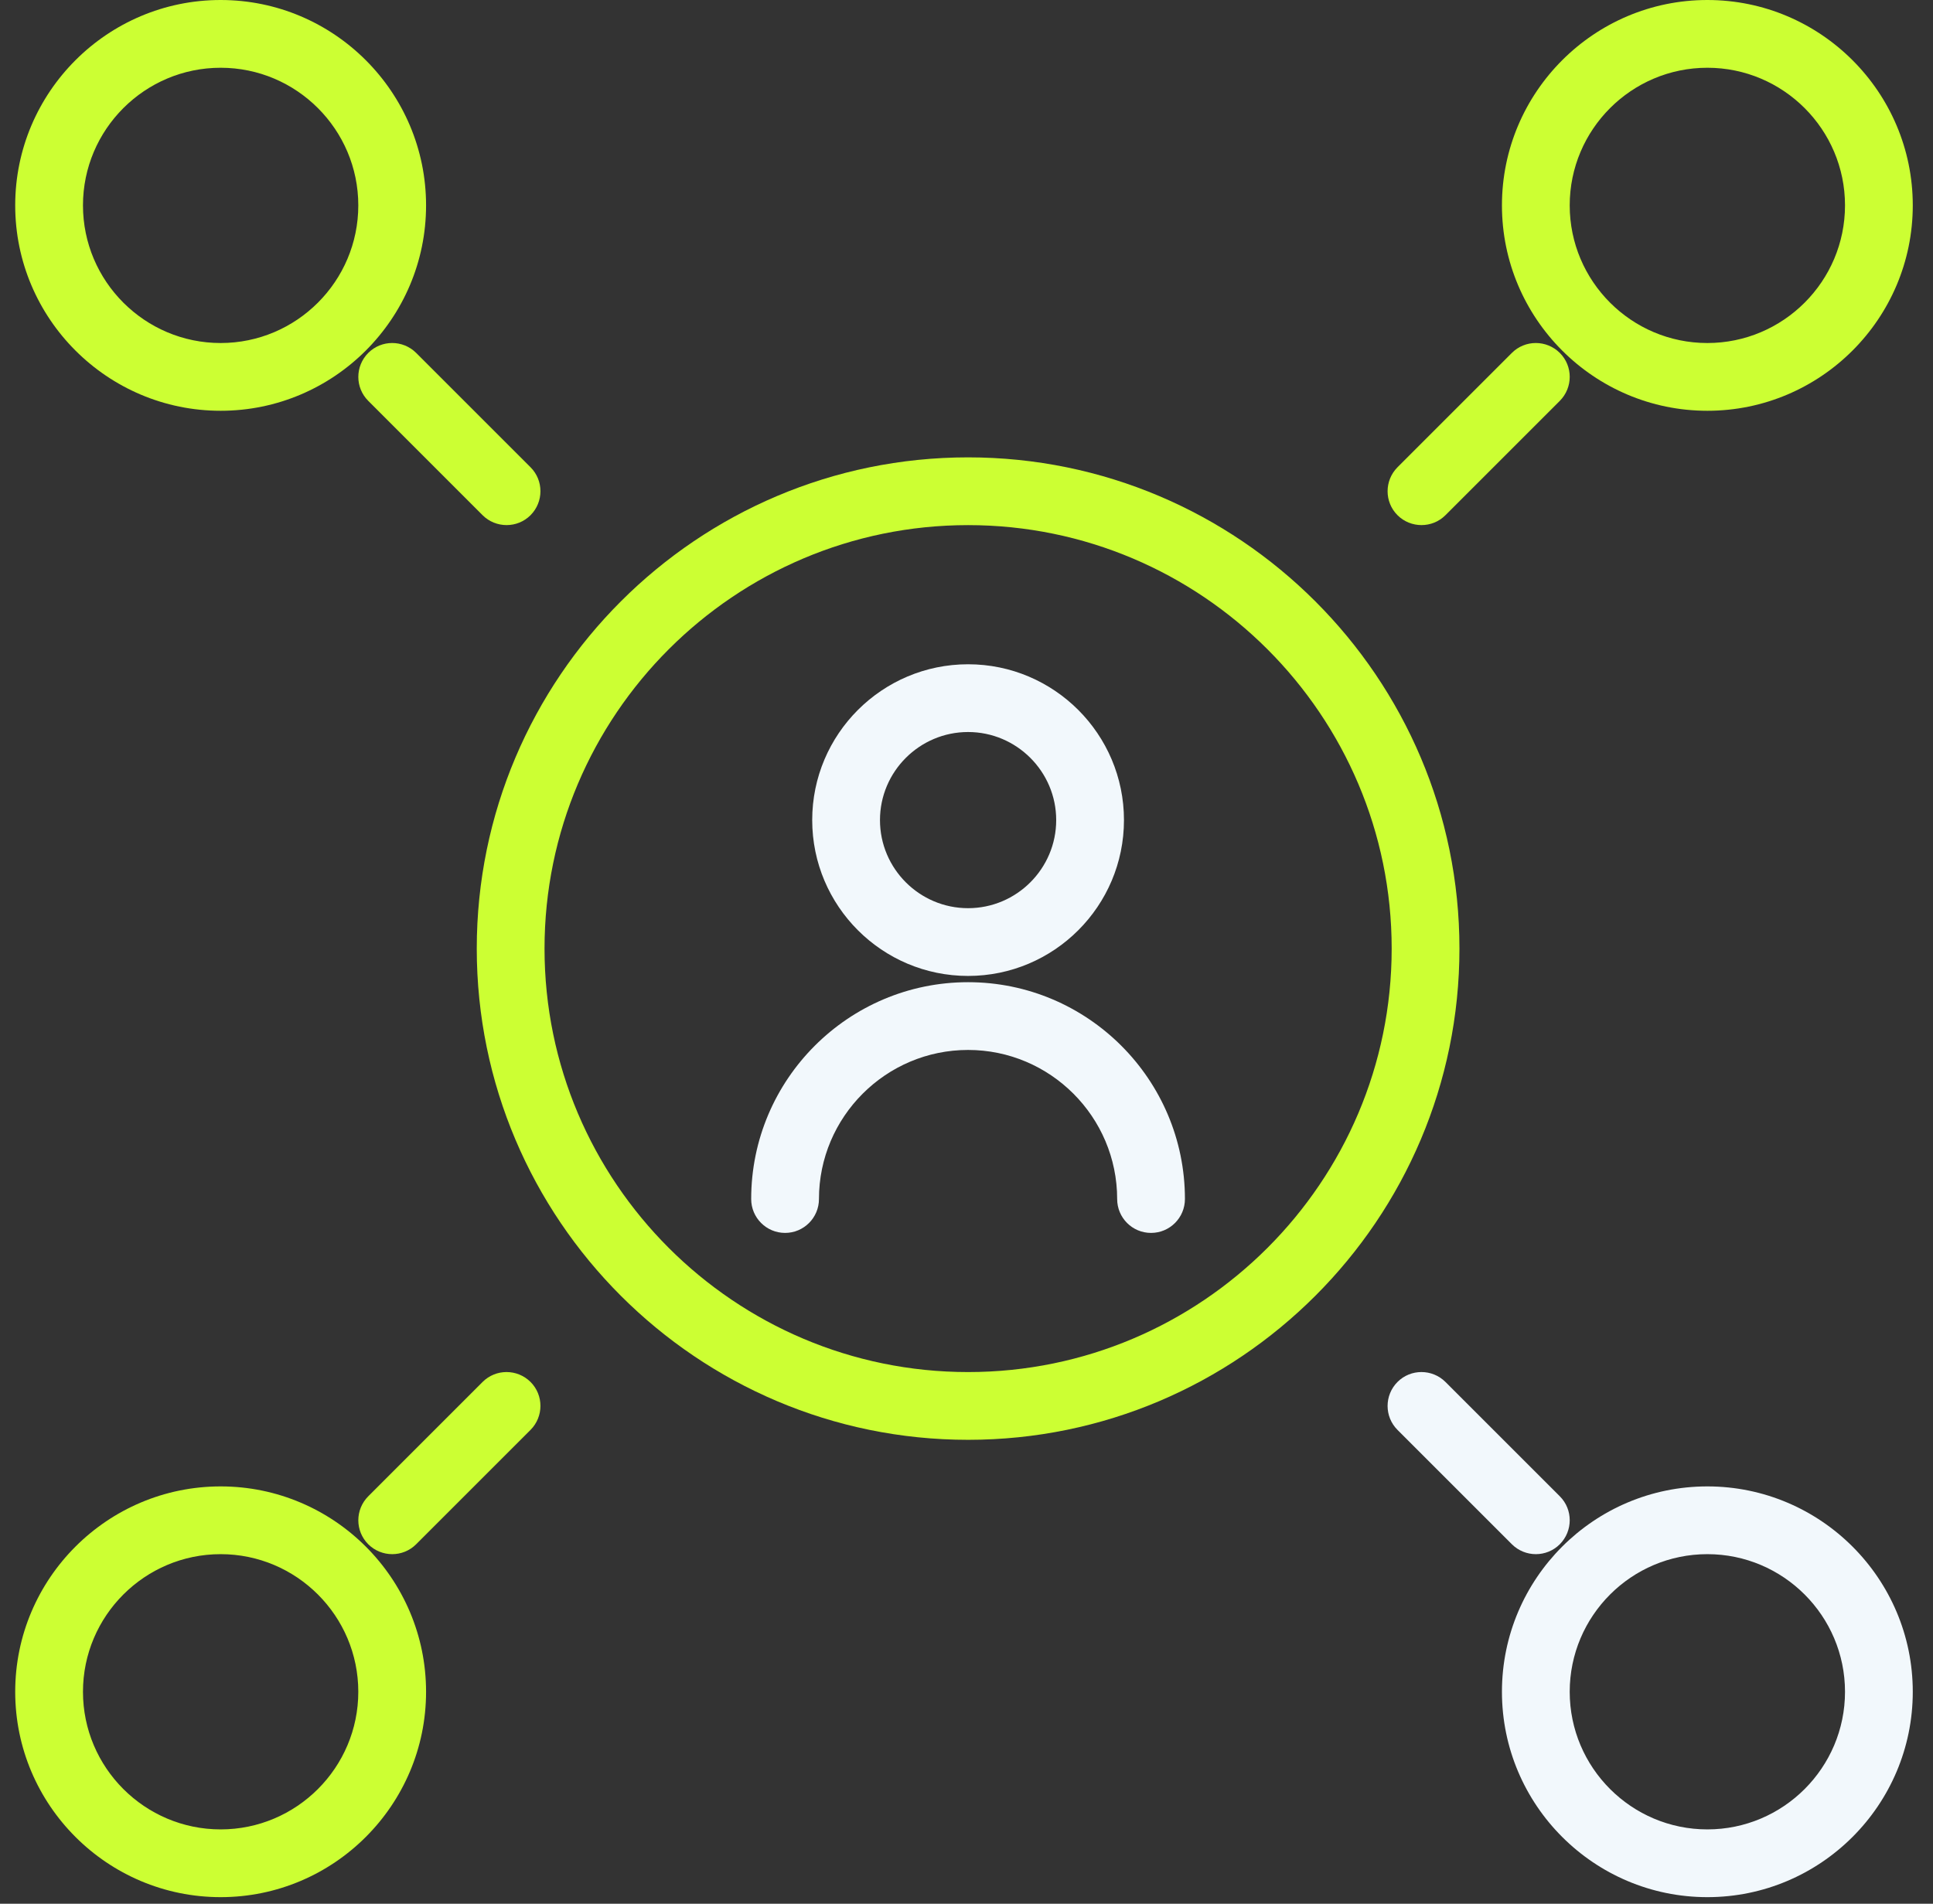
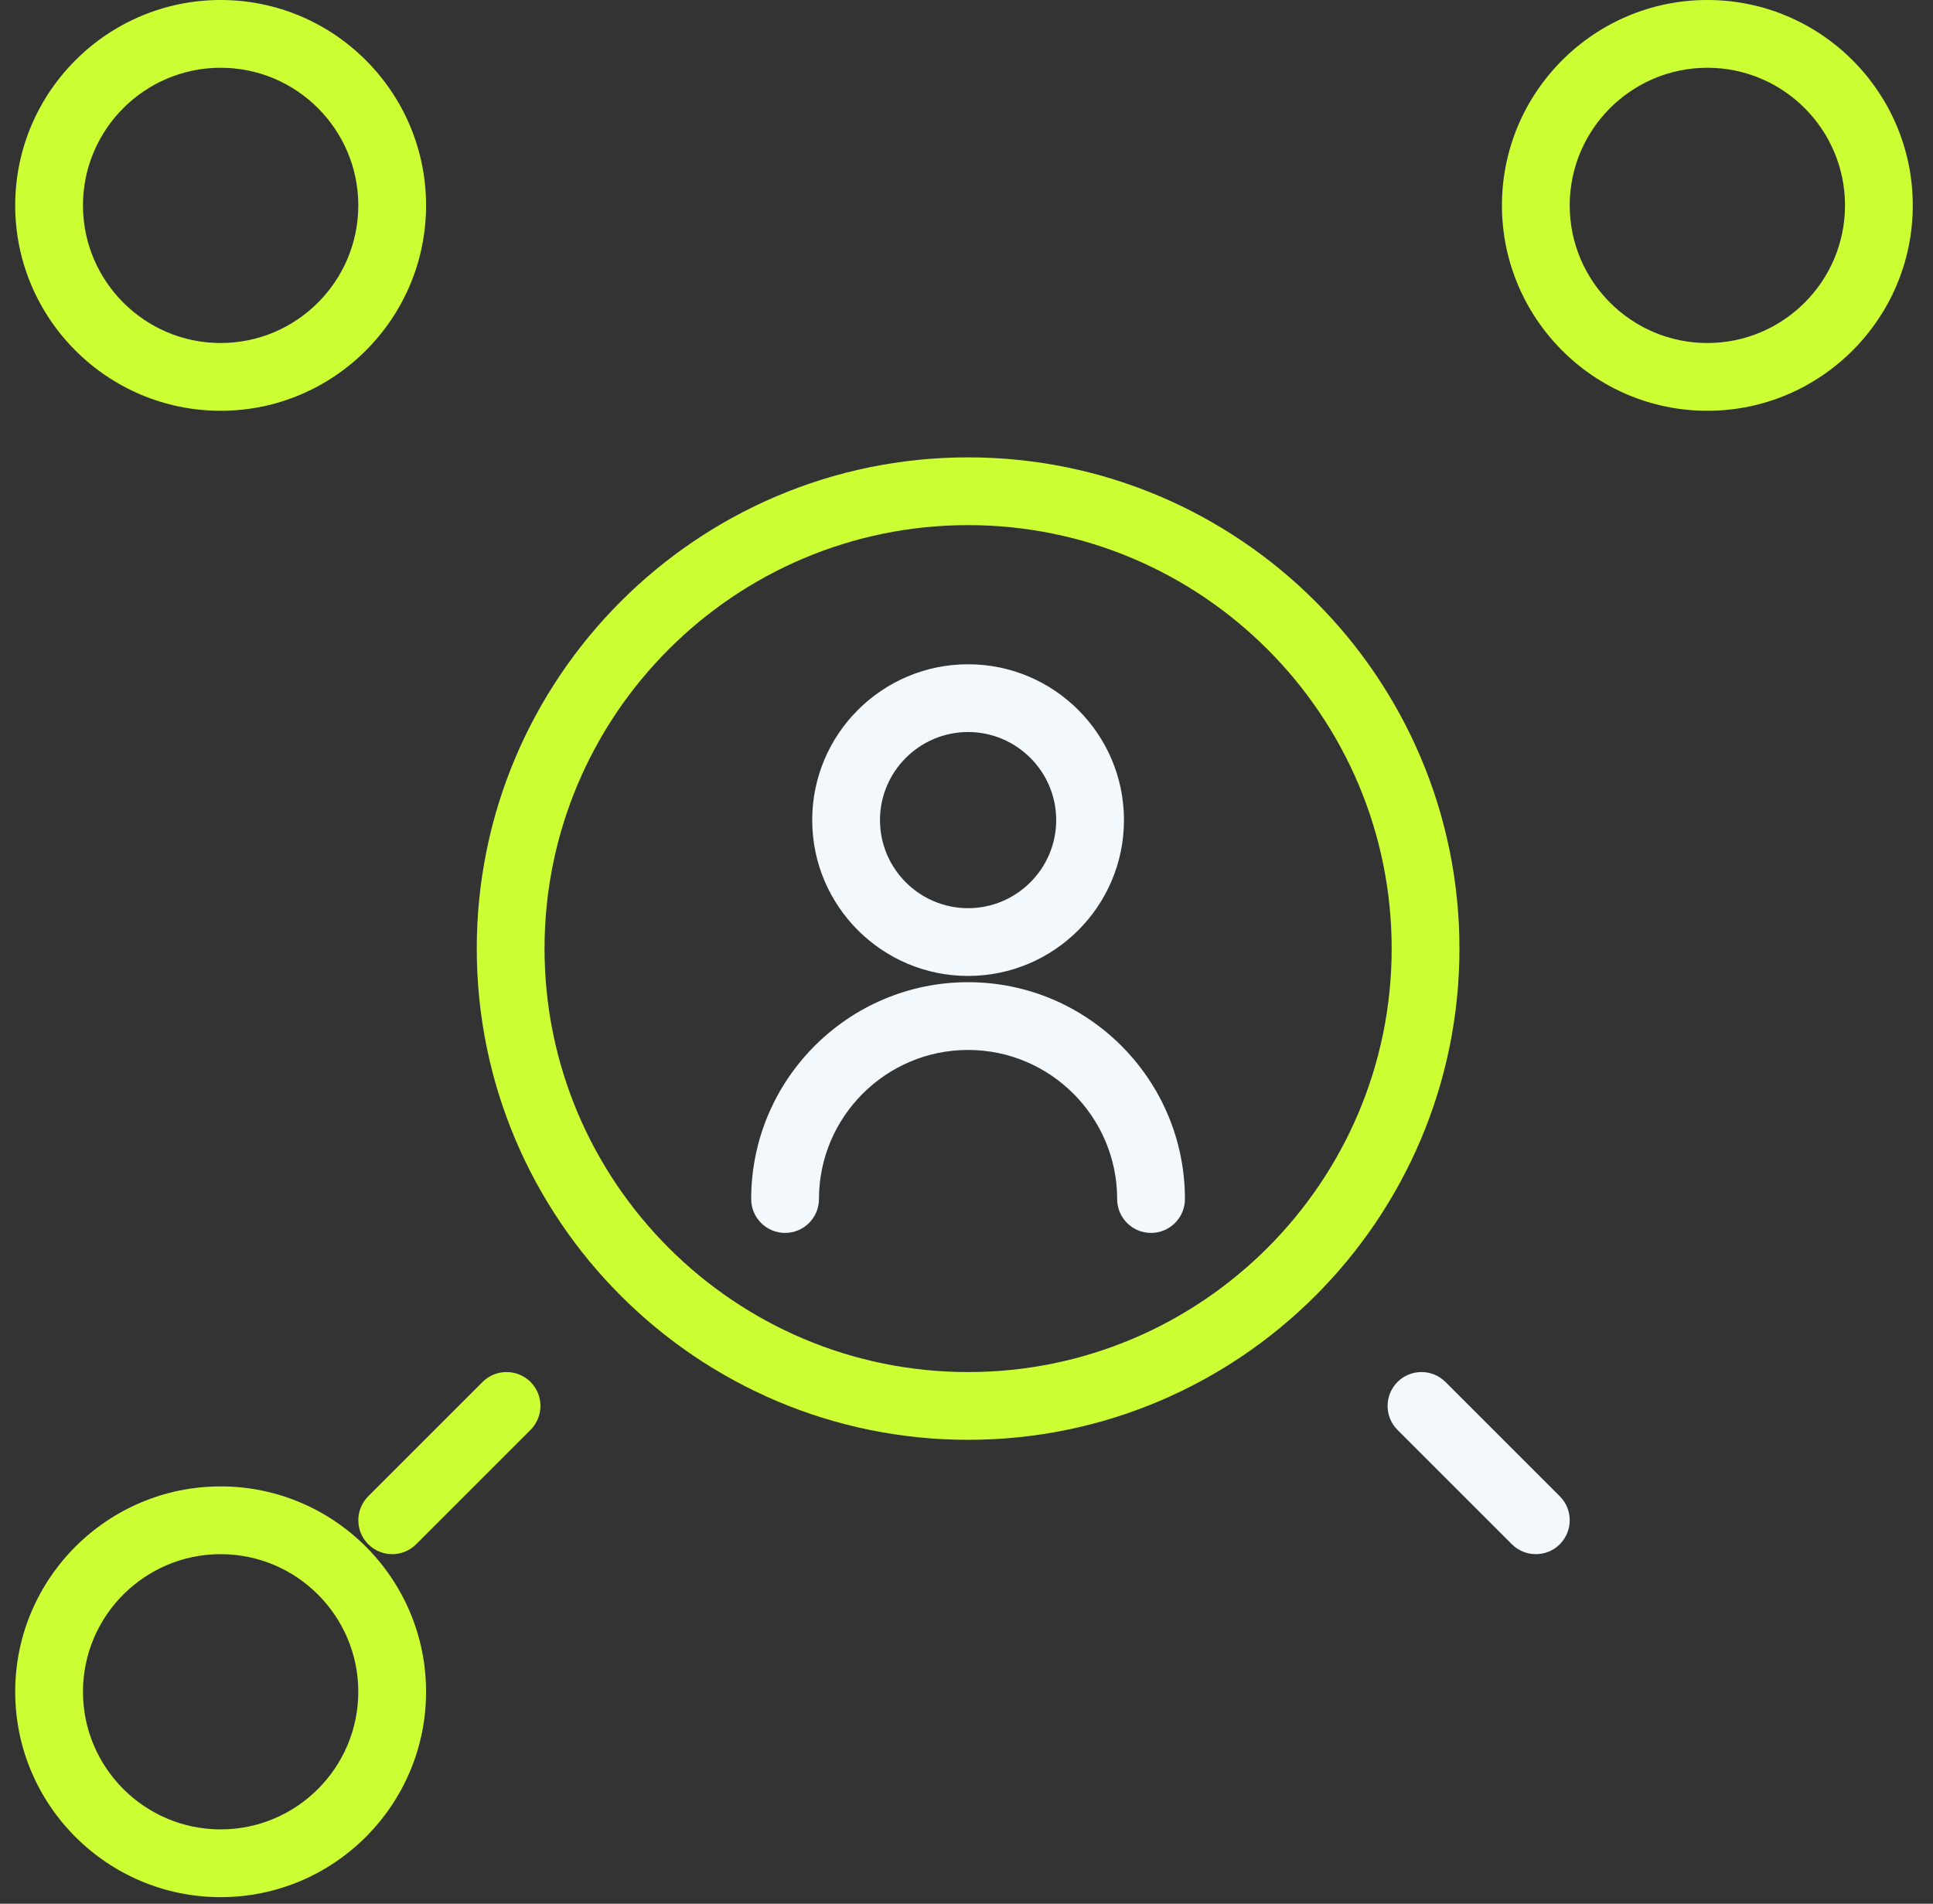
<svg xmlns="http://www.w3.org/2000/svg" width="67" height="66" viewBox="0 0 67 66" fill="none">
  <rect x="0" y="0" width="67" height="66" fill="#333333" stroke="none" />
  <path d="M33.555 33.834C30.575 33.834 28.152 31.412 28.152 28.431C28.152 25.451 30.575 23.029 33.555 23.029C36.535 23.029 38.958 25.451 38.958 28.431C38.958 31.412 36.535 33.834 33.555 33.834ZM33.555 25.378C31.872 25.378 30.501 26.749 30.501 28.431C30.501 30.114 31.872 31.485 33.555 31.485C35.237 31.485 36.609 30.114 36.609 28.431C36.609 26.749 35.237 25.378 33.555 25.378Z" fill="#F2F8FC" />
  <path d="M39.896 42.743C39.247 42.743 38.722 42.217 38.722 41.568C38.722 38.72 36.402 36.4 33.554 36.4C30.706 36.4 28.386 38.72 28.386 41.568C28.386 42.217 27.86 42.743 27.212 42.743C26.563 42.743 26.037 42.217 26.037 41.568C26.037 37.422 29.408 34.051 33.554 34.051C37.7 34.051 41.071 37.422 41.071 41.568C41.071 42.217 40.545 42.743 39.896 42.743Z" fill="#F2F8FC" />
  <path d="M33.556 49.916C24.165 49.916 16.525 42.276 16.525 32.886C16.525 23.496 24.165 15.856 33.556 15.856C42.946 15.856 50.586 23.496 50.586 32.886C50.586 42.276 42.946 49.916 33.556 49.916ZM33.556 18.205C25.46 18.205 18.874 24.791 18.874 32.886C18.874 40.981 25.46 47.567 33.556 47.567C41.651 47.567 48.237 40.981 48.237 32.886C48.237 24.791 41.651 18.205 33.556 18.205Z" fill="#CCFF33" />
  <path d="M7.648 14.241C3.722 14.241 0.527 11.046 0.527 7.12C0.527 3.195 3.722 0 7.648 0C11.573 0 14.768 3.195 14.768 7.12C14.768 11.046 11.573 14.241 7.648 14.241ZM7.648 2.349C5.017 2.349 2.876 4.489 2.876 7.12C2.876 9.751 5.017 11.892 7.648 11.892C10.278 11.892 12.419 9.751 12.419 7.12C12.419 4.489 10.278 2.349 7.648 2.349Z" fill="#CCFF33" />
-   <path d="M17.558 18.204C17.259 18.204 16.956 18.09 16.727 17.861L12.764 13.897C12.305 13.439 12.305 12.696 12.764 12.235C13.222 11.777 13.964 11.777 14.425 12.235L18.389 16.199C18.847 16.657 18.847 17.4 18.389 17.861C18.16 18.09 17.861 18.204 17.558 18.204Z" fill="#CCFF33" />
  <path d="M59.179 14.241C55.253 14.241 52.059 11.046 52.059 7.12C52.059 3.195 55.253 0 59.179 0C63.105 0 66.299 3.195 66.299 7.12C66.299 11.046 63.105 14.241 59.179 14.241ZM59.179 2.349C56.548 2.349 54.408 4.489 54.408 7.12C54.408 9.751 56.548 11.892 59.179 11.892C61.81 11.892 63.95 9.751 63.95 7.12C63.95 4.489 61.81 2.349 59.179 2.349Z" fill="#CCFF33" />
-   <path d="M49.27 18.204C48.971 18.204 48.668 18.09 48.439 17.861C47.981 17.403 47.981 16.66 48.439 16.199L52.403 12.235C52.861 11.777 53.604 11.777 54.065 12.235C54.523 12.693 54.523 13.436 54.065 13.897L50.101 17.861C49.872 18.09 49.573 18.204 49.27 18.204Z" fill="#CCFF33" />
  <path d="M7.648 65.771C3.722 65.771 0.527 62.577 0.527 58.651C0.527 54.725 3.722 51.531 7.648 51.531C11.573 51.531 14.768 54.725 14.768 58.651C14.768 62.577 11.573 65.771 7.648 65.771ZM7.648 53.88C5.017 53.88 2.876 56.02 2.876 58.651C2.876 61.282 5.017 63.422 7.648 63.422C10.278 63.422 12.419 61.282 12.419 58.651C12.419 56.02 10.278 53.88 7.648 53.88Z" fill="#CCFF33" />
  <path d="M13.594 53.88C13.295 53.88 12.992 53.765 12.764 53.536C12.305 53.078 12.305 52.335 12.764 51.874L16.727 47.91C17.185 47.452 17.928 47.452 18.389 47.91C18.847 48.368 18.847 49.111 18.389 49.572L14.425 53.536C14.196 53.765 13.897 53.88 13.594 53.88Z" fill="#CCFF33" />
-   <path d="M59.179 65.771C55.253 65.771 52.059 62.577 52.059 58.651C52.059 54.725 55.253 51.531 59.179 51.531C63.105 51.531 66.299 54.725 66.299 58.651C66.299 62.577 63.105 65.771 59.179 65.771ZM59.179 53.88C56.548 53.88 54.408 56.02 54.408 58.651C54.408 61.282 56.548 63.422 59.179 63.422C61.81 63.422 63.95 61.282 63.95 58.651C63.95 56.02 61.81 53.88 59.179 53.88Z" fill="#F2F8FC" />
  <path d="M53.234 53.88C52.935 53.88 52.632 53.765 52.403 53.536L48.439 49.572C47.981 49.114 47.981 48.371 48.439 47.91C48.897 47.452 49.64 47.452 50.101 47.91L54.065 51.874C54.523 52.332 54.523 53.075 54.065 53.536C53.836 53.765 53.536 53.88 53.234 53.88Z" fill="#F2F8FC" />
</svg>